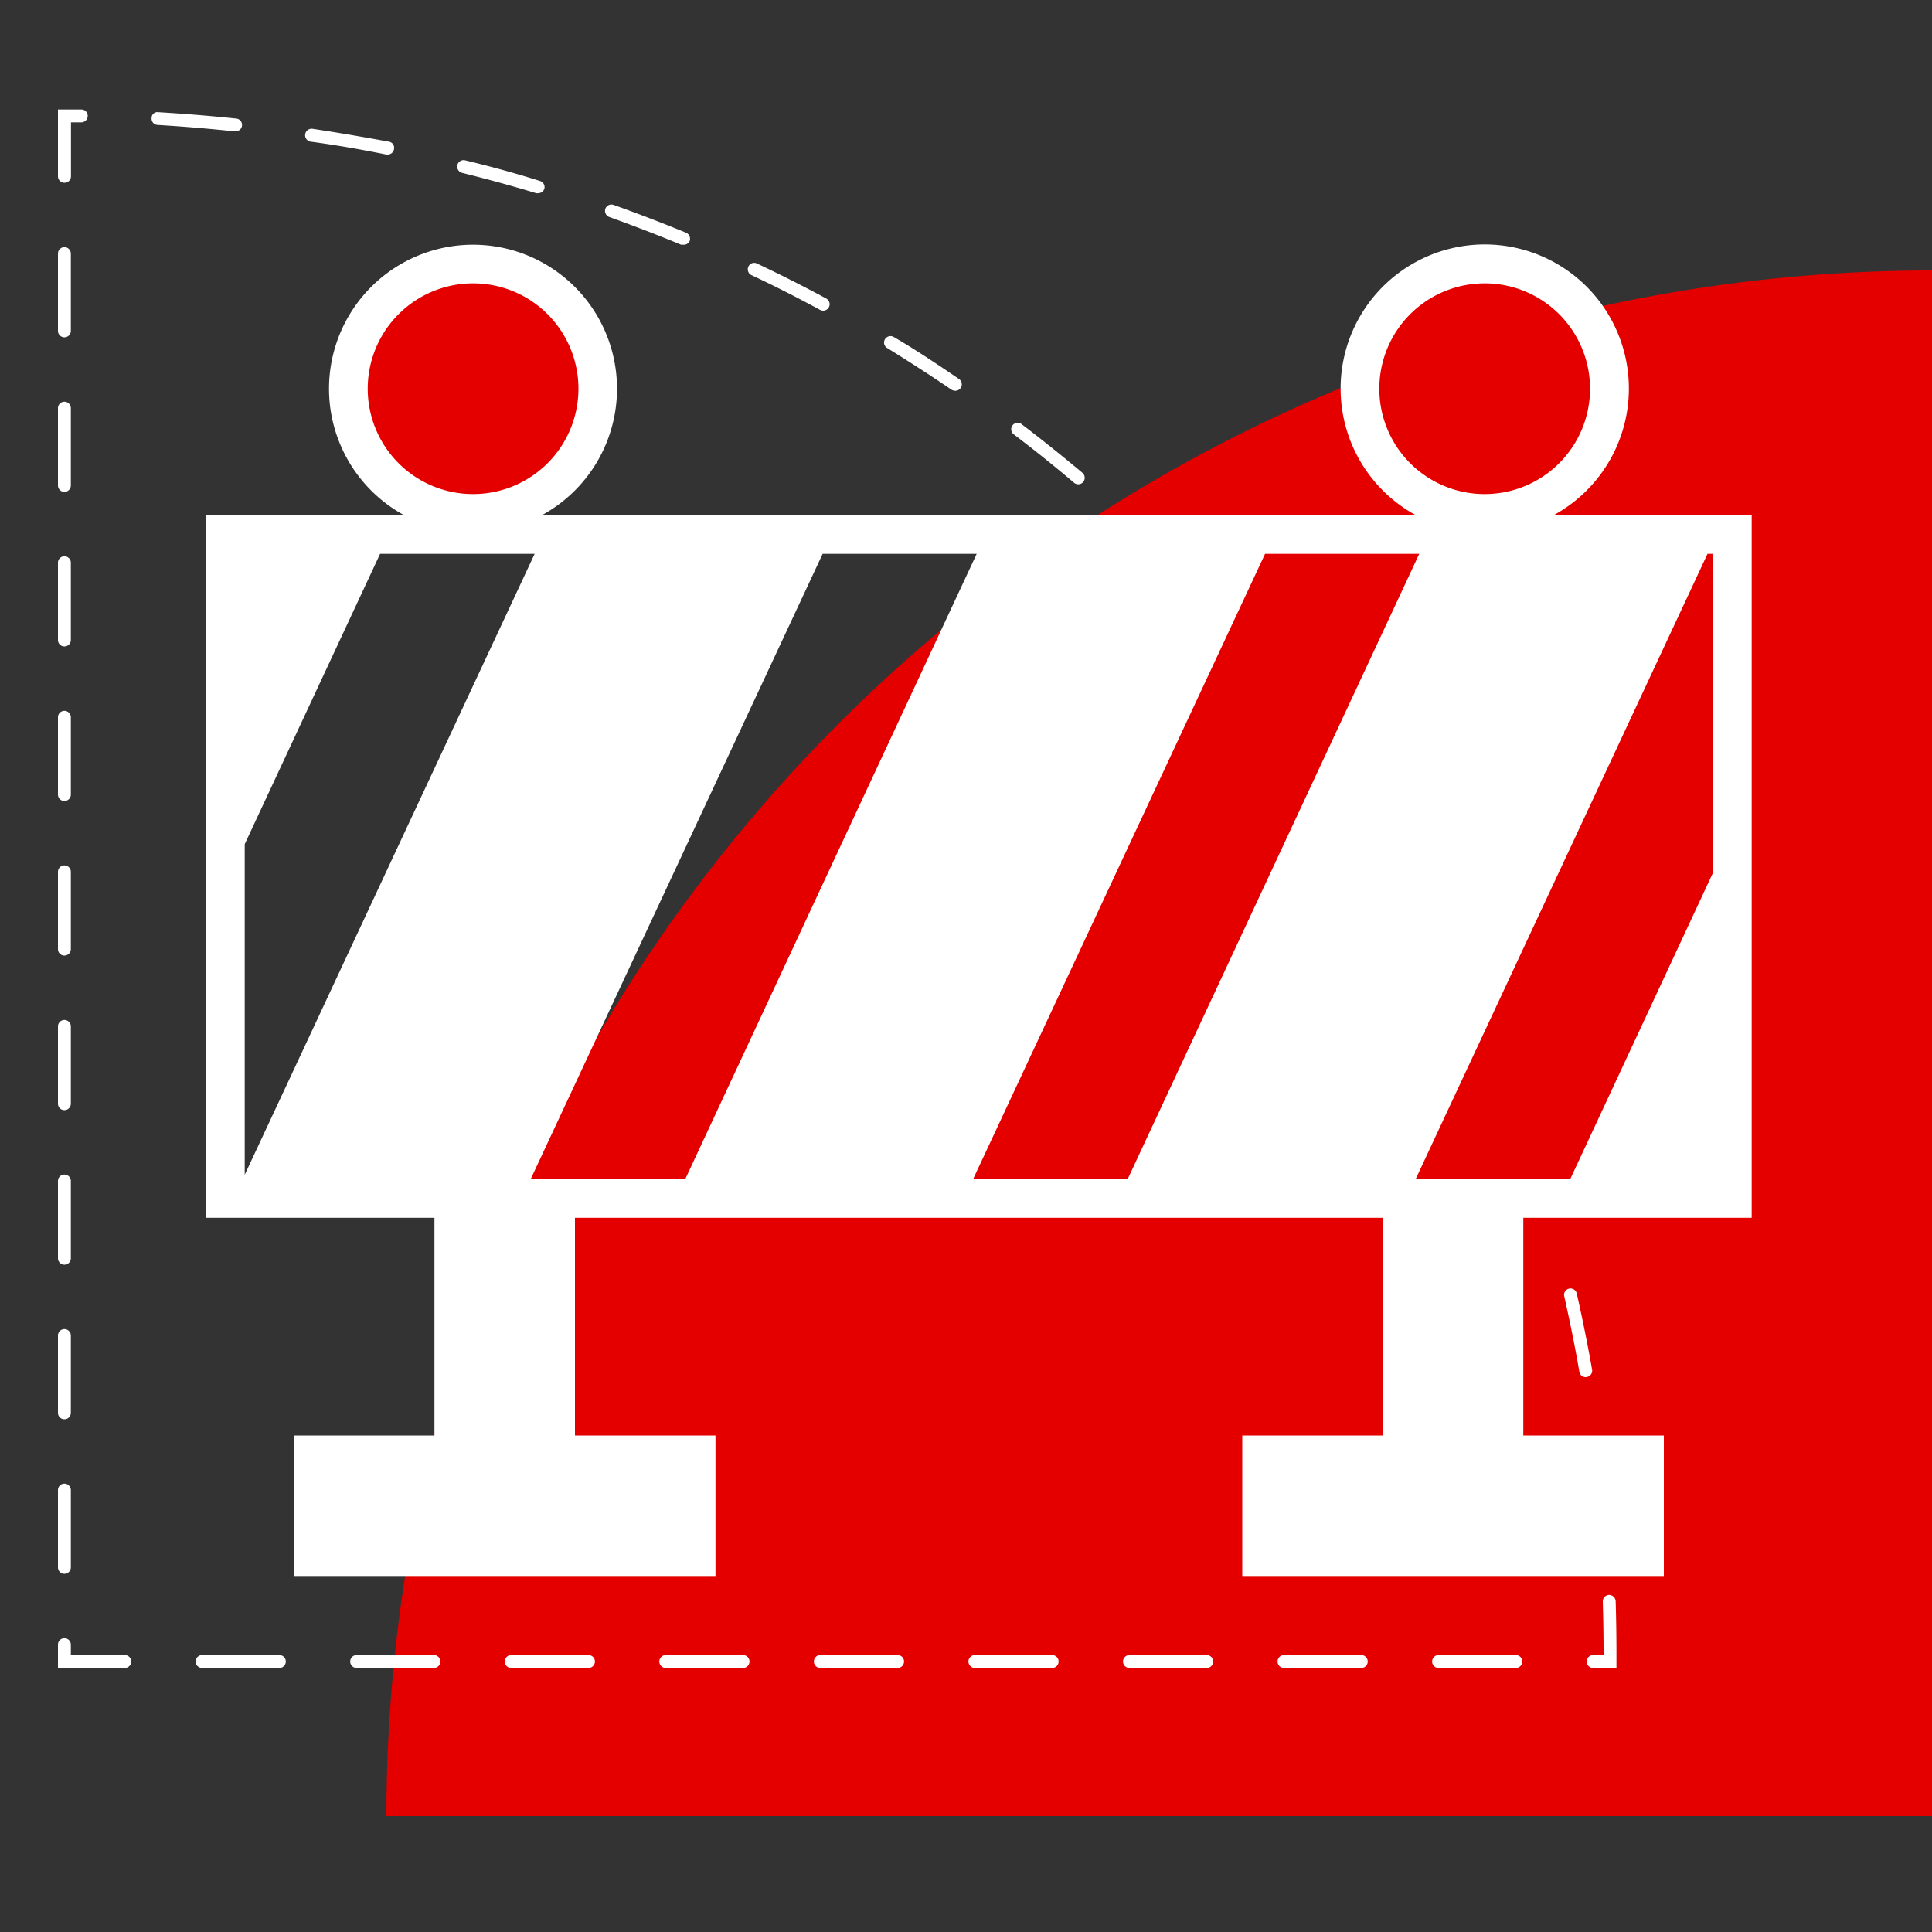
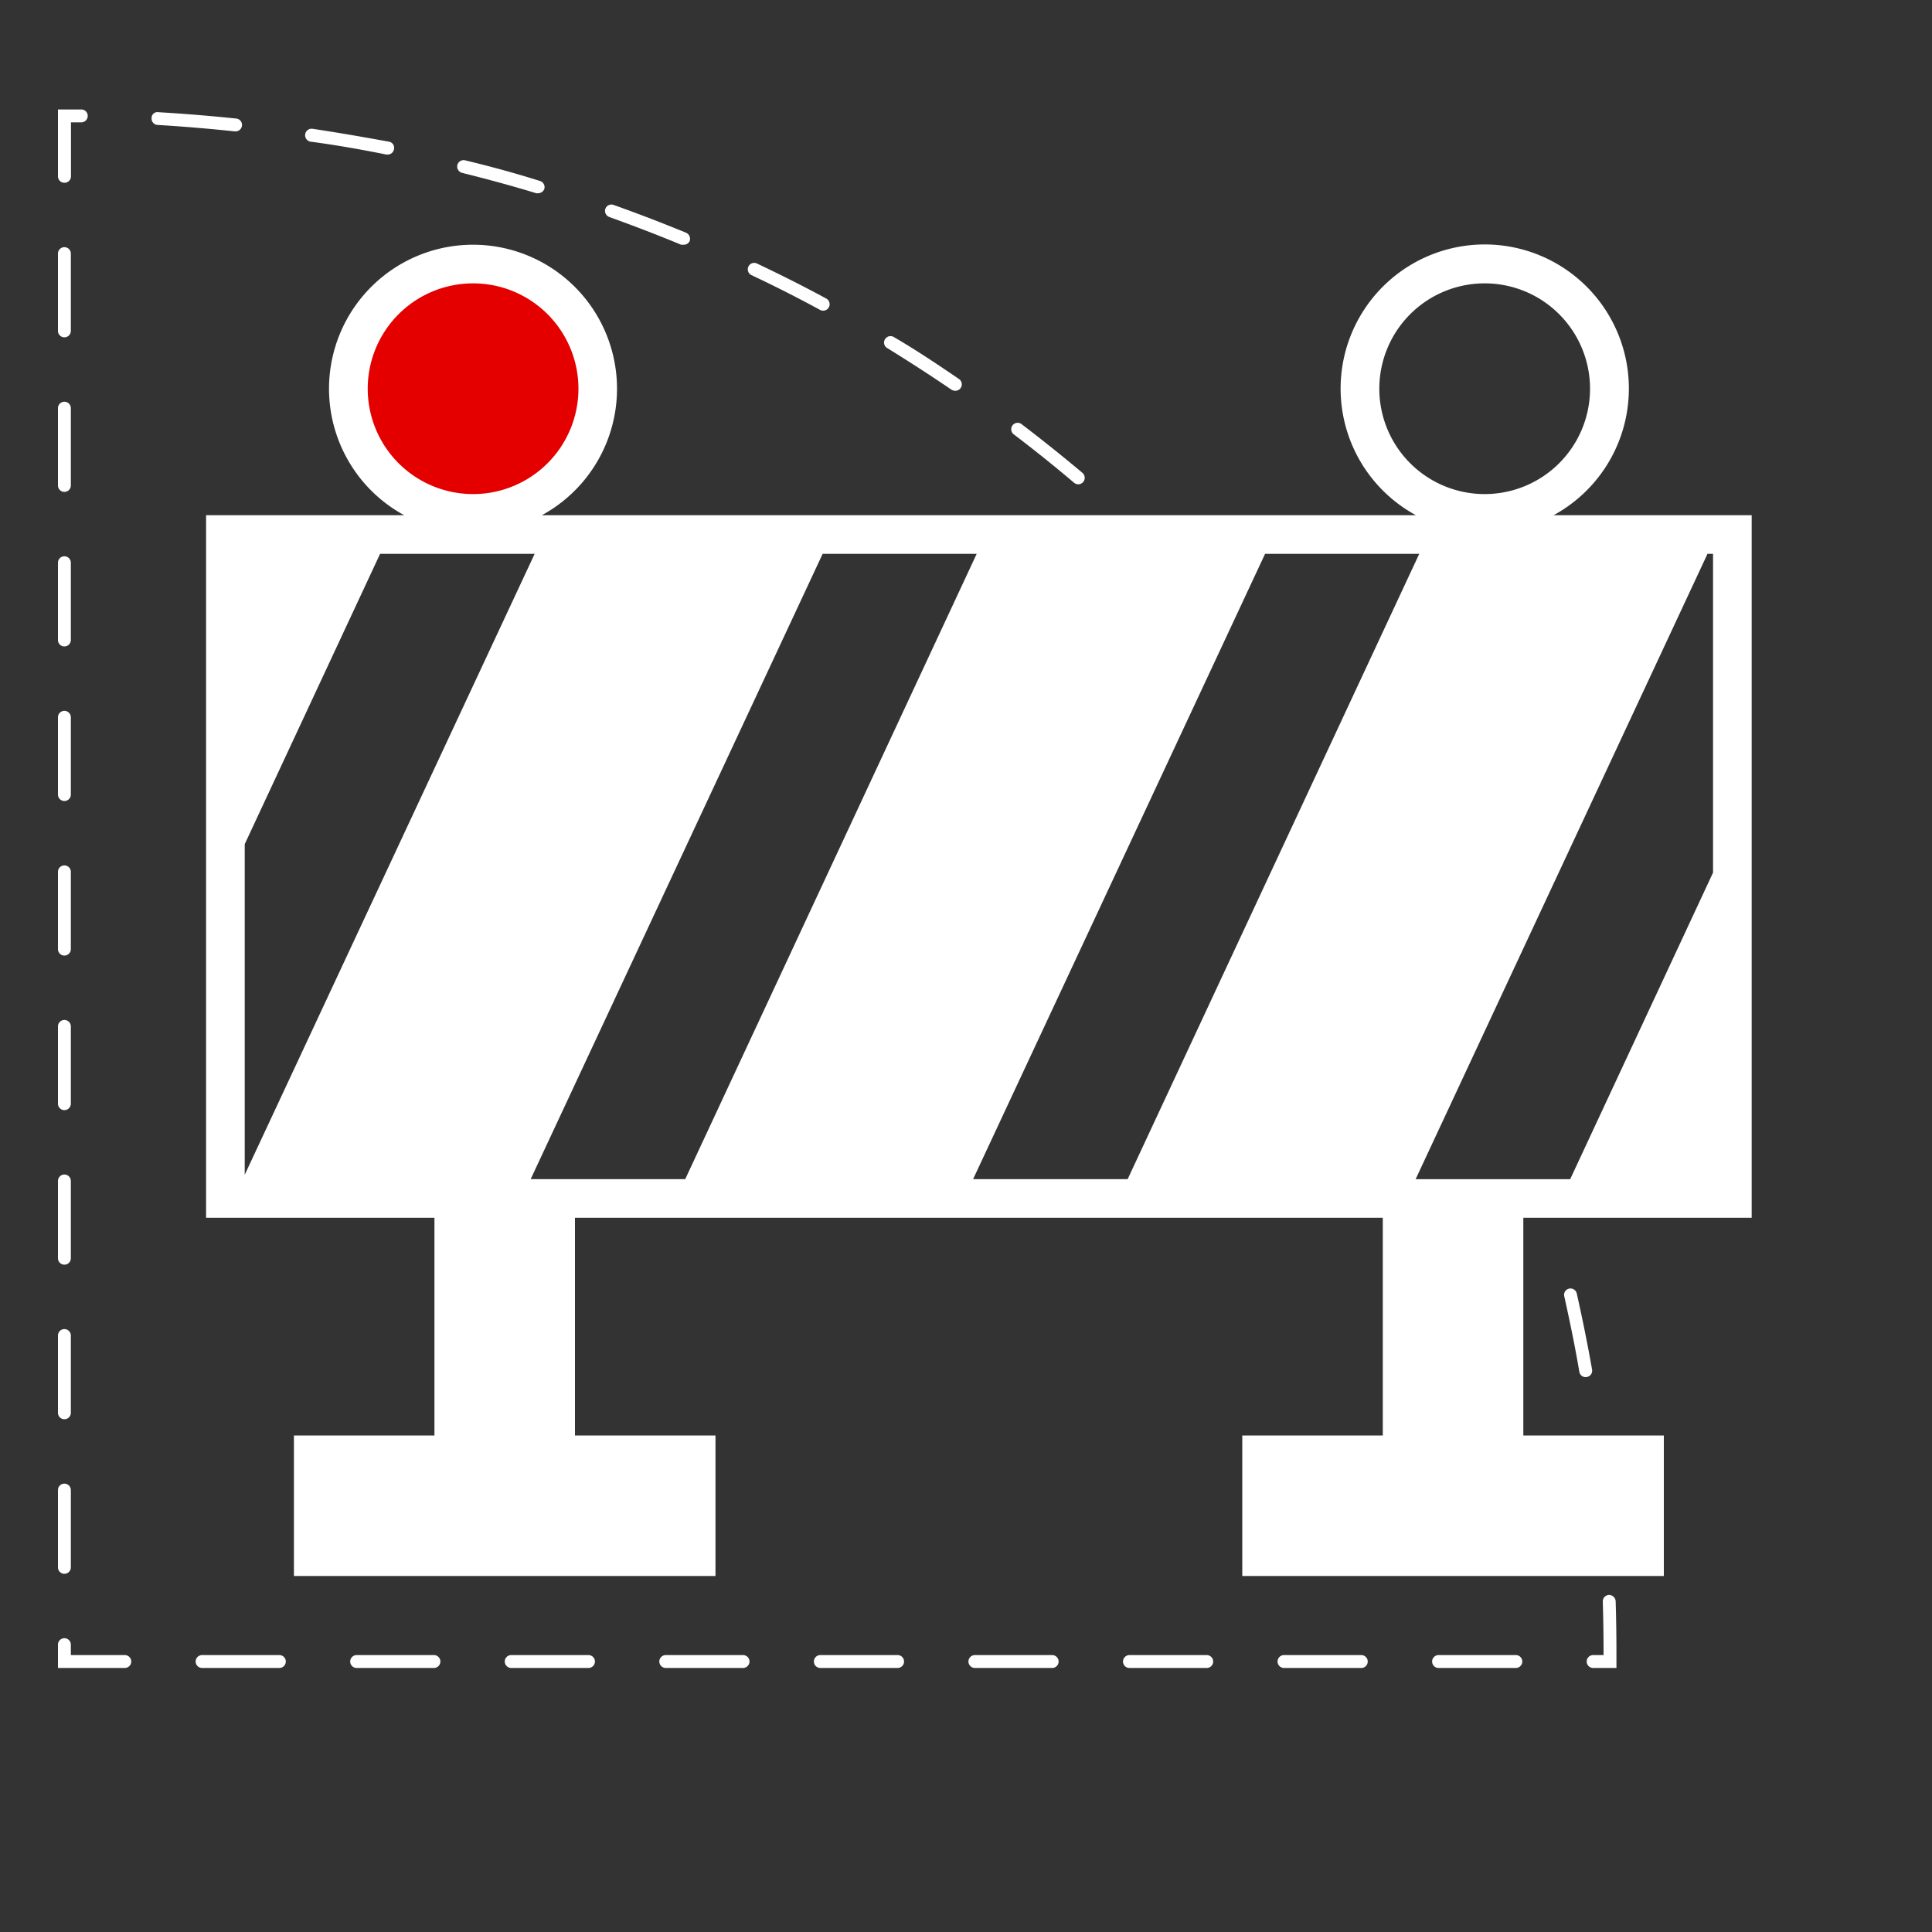
<svg xmlns="http://www.w3.org/2000/svg" viewBox="0 0 150 150">
  <rect x="0" y="0" width="150" height="150" fill="#333333" stroke="none" />
  <defs>
    <style>.cls-1{fill:#e50000;}.cls-2{fill:#fff;}</style>
  </defs>
  <g id="icon-options">
-     <path class="cls-1" d="M150,21h0a0,0,0,0,1,0,0V141a0,0,0,0,1,0,0H30a0,0,0,0,1,0,0v0A120,120,0,0,1,150,21Z" />
    <path class="cls-2" d="M125.5,129.5h-1.81a.5.5,0,0,1,0-1h.81v-.15q0-2-.06-4a.5.5,0,0,1,.48-.52.52.52,0,0,1,.52.49q.06,2,.06,4Zm-7.81,0h-6a.5.5,0,0,1,0-1h6a.5.5,0,0,1,0,1Zm-12,0h-6a.5.5,0,0,1,0-1h6a.5.5,0,0,1,0,1Zm-12,0h-6a.5.5,0,0,1,0-1h6a.5.5,0,0,1,0,1Zm-12,0h-6a.5.5,0,0,1,0-1h6a.5.5,0,0,1,0,1Zm-12,0h-6a.5.5,0,0,1,0-1h6a.5.5,0,0,1,0,1Zm-12,0h-6a.5.5,0,0,1,0-1h6a.5.5,0,0,1,0,1Zm-12,0h-6a.5.5,0,0,1,0-1h6a.5.5,0,0,1,0,1Zm-12,0h-6a.5.5,0,1,1,0-1h6a.5.5,0,0,1,0,1Zm-12,0h-6a.5.5,0,1,1,0-1h6a.5.5,0,0,1,0,1Zm-12,0H4.5v-1.81a.5.5,0,0,1,1,0v.81H9.69a.5.5,0,0,1,0,1ZM5,122.19a.5.5,0,0,1-.5-.5v-6a.5.5,0,0,1,1,0v6A.5.5,0,0,1,5,122.19Zm119.61-3.37a.5.5,0,0,1-.5-.46c-.15-2-.35-4-.6-5.94a.49.49,0,0,1,.43-.56.5.5,0,0,1,.56.43c.25,2,.46,4,.61,6a.5.5,0,0,1-.46.54ZM5,110.19a.5.5,0,0,1-.5-.5v-6a.5.5,0,0,1,1,0v6A.5.5,0,0,1,5,110.19Zm118.11-3.27a.49.49,0,0,1-.49-.41c-.34-2-.74-3.93-1.17-5.86a.49.49,0,0,1,.37-.6.5.5,0,0,1,.6.38c.44,1.95.84,3.93,1.19,5.91a.5.5,0,0,1-.41.57ZM5,98.19a.5.5,0,0,1-.5-.5v-6a.5.5,0,0,1,1,0v6A.5.5,0,0,1,5,98.19Zm0-12a.5.5,0,0,1-.5-.5v-6a.5.5,0,0,1,1,0v6A.5.5,0,0,1,5,86.19Zm0-12a.5.5,0,0,1-.5-.5v-6a.5.5,0,0,1,1,0v6A.5.5,0,0,1,5,74.19Zm0-12a.5.5,0,0,1-.5-.5v-6a.5.5,0,0,1,1,0v6A.5.5,0,0,1,5,62.19Zm0-12a.5.5,0,0,1-.5-.5v-6a.5.5,0,0,1,1,0v6A.5.5,0,0,1,5,50.19Zm87.46-4.38a.51.51,0,0,1-.37-.15c-1.37-1.43-2.79-2.85-4.24-4.21a.49.49,0,0,1,0-.7.5.5,0,0,1,.71,0c1.45,1.37,2.89,2.8,4.28,4.24a.5.5,0,0,1,0,.71A.51.51,0,0,1,92.46,45.81ZM5,38.19a.5.5,0,0,1-.5-.5v-6a.5.5,0,1,1,1,0v6A.5.5,0,0,1,5,38.19Zm78.71-.59a.51.51,0,0,1-.32-.12c-1.51-1.28-3.08-2.54-4.66-3.74a.5.5,0,1,1,.61-.79c1.59,1.21,3.17,2.48,4.7,3.76a.51.51,0,0,1,.06.71A.5.5,0,0,1,83.71,37.6Zm-9.55-7.26a.6.6,0,0,1-.28-.08c-1.63-1.11-3.32-2.2-5-3.24a.49.49,0,0,1-.17-.68.5.5,0,0,1,.69-.17c1.72,1,3.42,2.14,5.06,3.26a.5.5,0,0,1-.28.91ZM5,26.19a.5.5,0,0,1-.5-.5v-6a.5.5,0,0,1,1,0v6A.5.5,0,0,1,5,26.19Zm58.91-2.07a.53.53,0,0,1-.24-.06c-1.73-.94-3.52-1.85-5.33-2.7a.5.5,0,0,1-.23-.67.49.49,0,0,1,.66-.23c1.82.86,3.63,1.77,5.38,2.72a.5.5,0,0,1-.24.94ZM53.07,19l-.19,0c-1.83-.76-3.71-1.48-5.57-2.15a.51.51,0,0,1-.31-.64.5.5,0,0,1,.64-.3c1.88.67,3.78,1.4,5.63,2.16a.52.52,0,0,1,.27.66A.5.5,0,0,1,53.07,19ZM41.78,15a.4.4,0,0,1-.15,0c-1.88-.57-3.82-1.1-5.76-1.58a.51.51,0,0,1-.36-.61.5.5,0,0,1,.61-.36c2,.48,3.9,1,5.8,1.6a.5.5,0,0,1,.34.62A.51.51,0,0,1,41.78,15ZM5,14.19a.5.5,0,0,1-.5-.5V8.5H5l1.32,0a.49.49,0,0,1,.49.5.5.5,0,0,1-.5.5h0l-.8,0v4.19A.5.5,0,0,1,5,14.19ZM30.14,12H30c-1.93-.39-3.91-.74-5.88-1a.5.5,0,1,1,.15-1c2,.3,4,.65,5.93,1a.48.48,0,0,1,.39.58A.5.5,0,0,1,30.14,12Zm-11.86-1.8h-.05c-2-.21-4-.38-6-.5a.49.49,0,0,1-.46-.53.45.45,0,0,1,.52-.46c2,.12,4,.28,6,.49a.5.5,0,0,1,0,1Z" />
    <circle class="cls-1" cx="36.73" cy="30.18" r="9.68" />
-     <circle class="cls-1" cx="115" cy="30" r="10" />
    <path class="cls-2" d="M134,40H120.62a11.19,11.19,0,1,0-10.69,0H42.07a11.18,11.18,0,1,0-10.69,0H16V94.55H33.73v16.9H22.82v10.91H55.55V111.45H44.64V94.55h62.72v16.9H96.45v10.91h32.73V111.45H118.27V94.55H136V40ZM28.55,30.18a8.18,8.18,0,1,1,8.18,8.18A8.18,8.18,0,0,1,28.55,30.18Zm78.54,0a8.18,8.18,0,1,1,8.18,8.18A8.18,8.18,0,0,1,107.09,30.18ZM110.19,43,87.55,91.55h-12L98.22,43ZM75.83,43,53.2,91.55h-12L63.87,43ZM29.51,43h12L19,91.21V65.54Zm92.4,48.55h-12L132.57,43H133V67.75Z" />
  </g>
</svg>